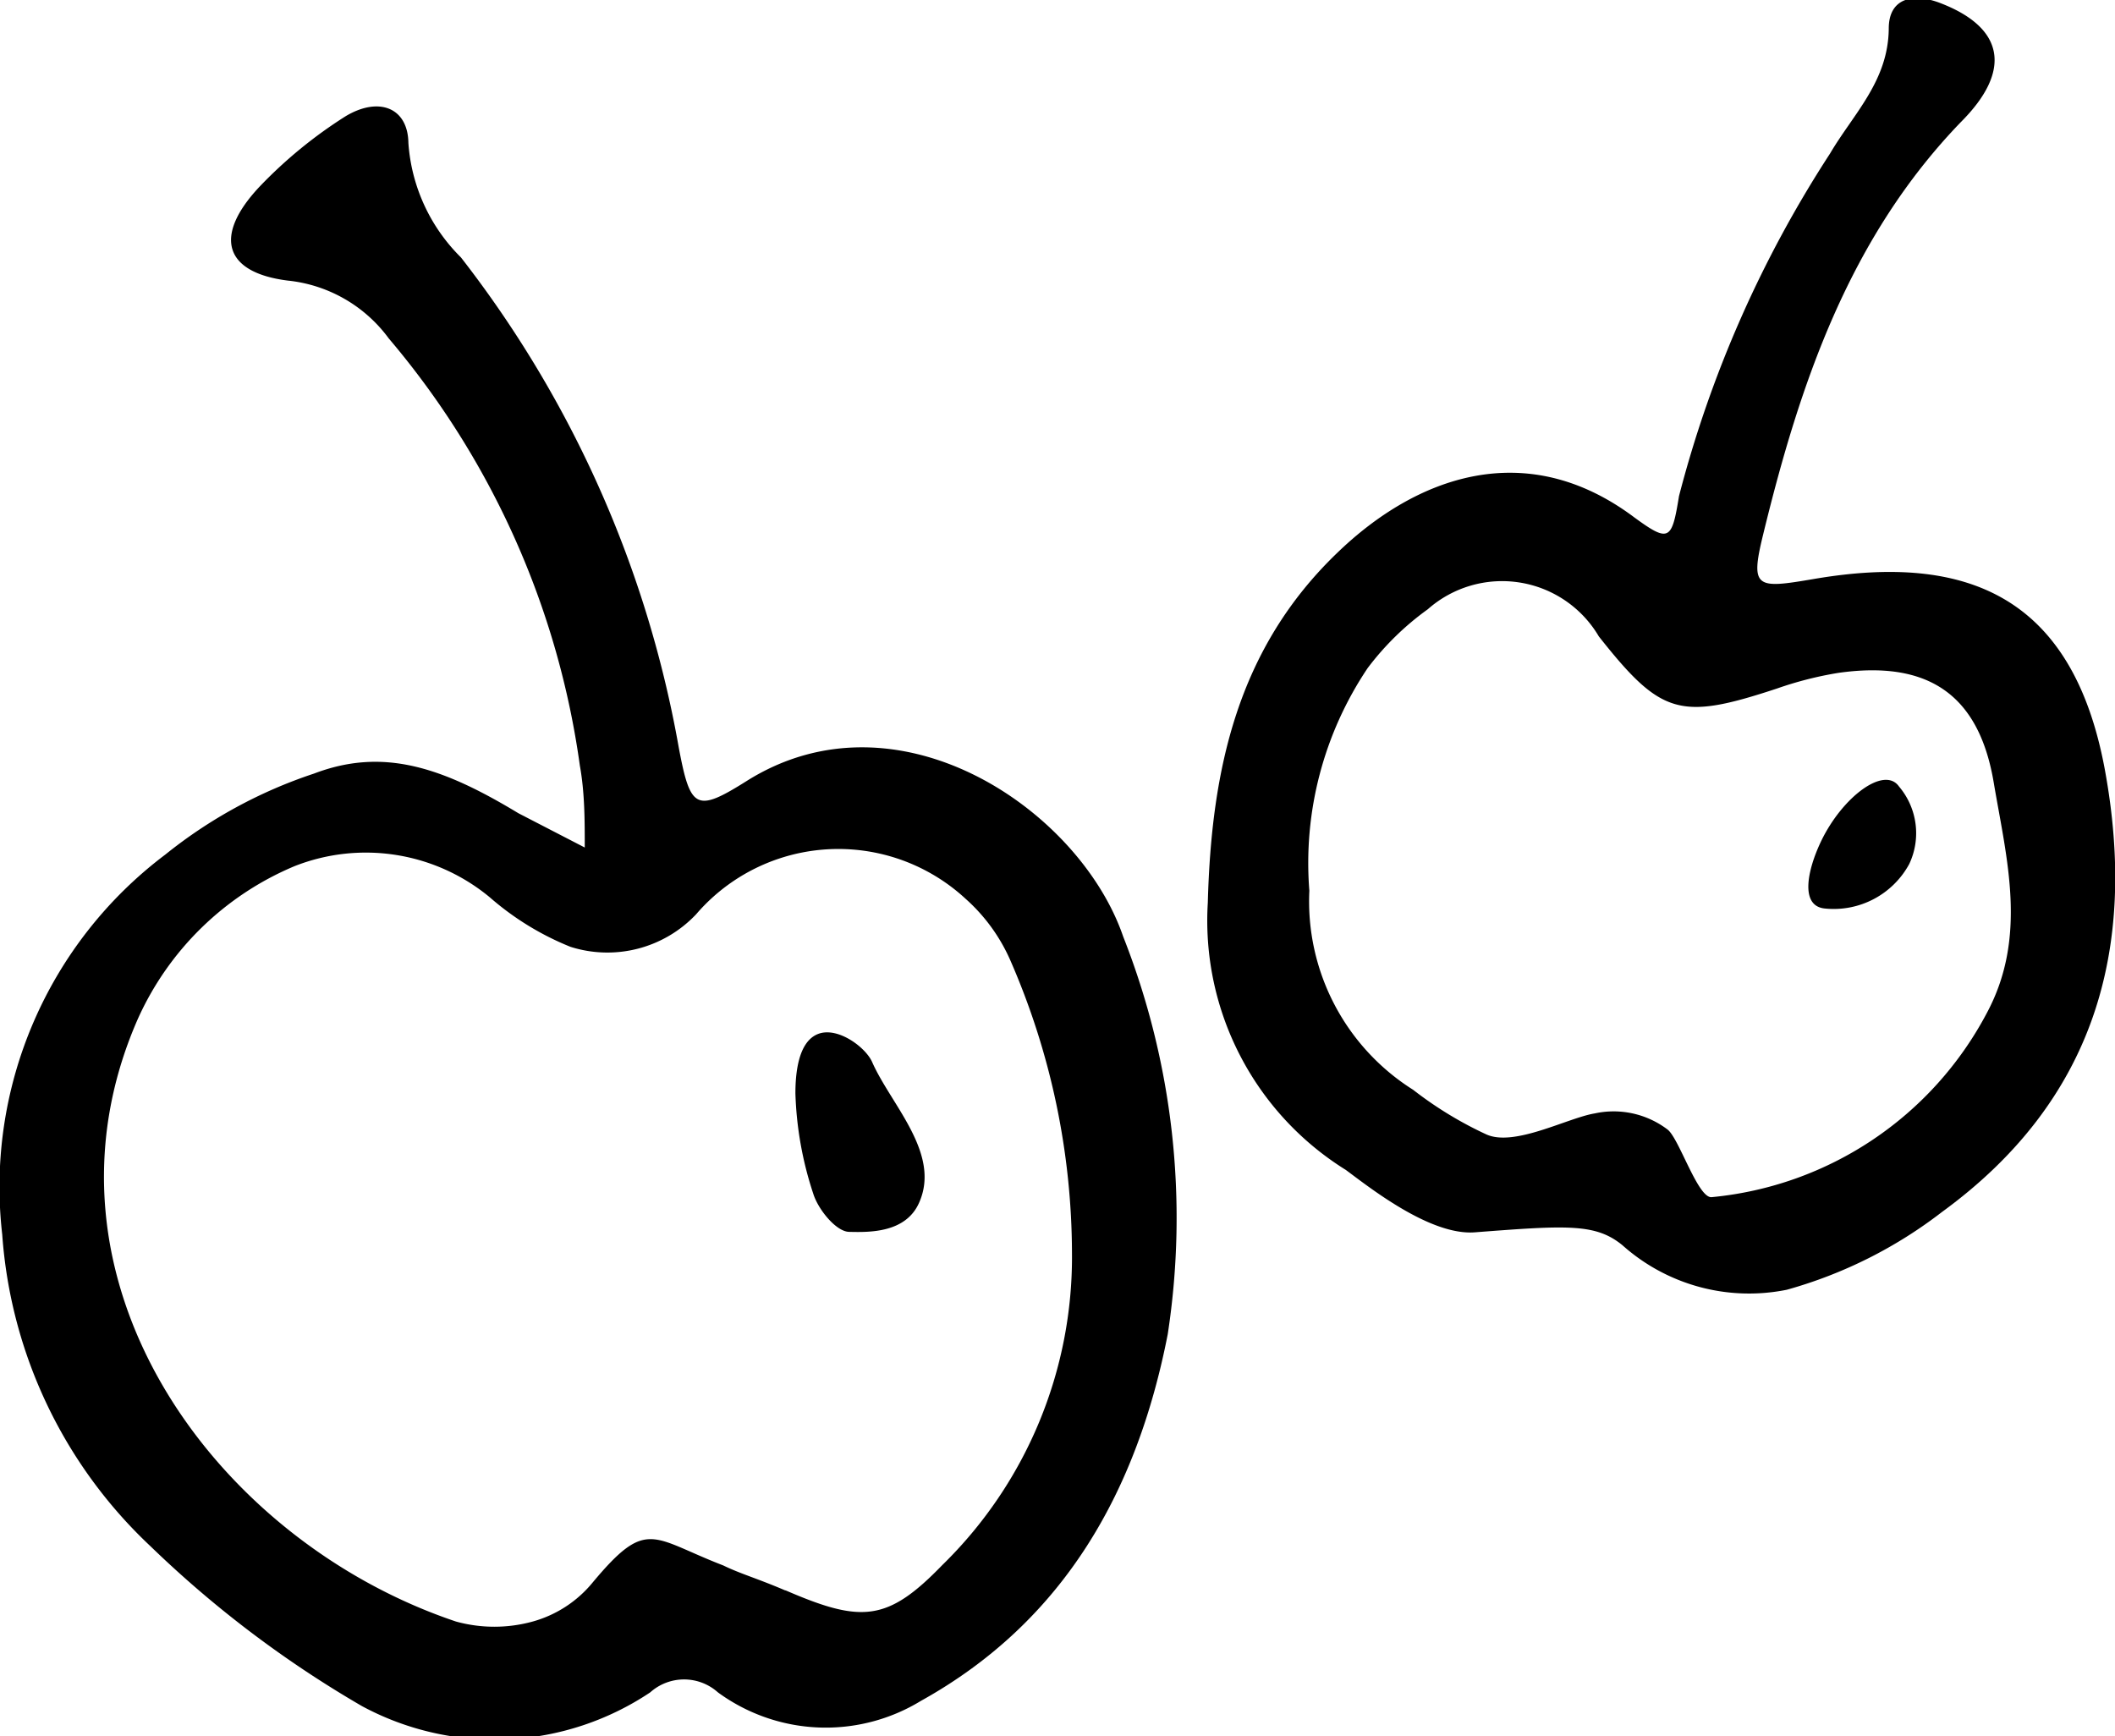
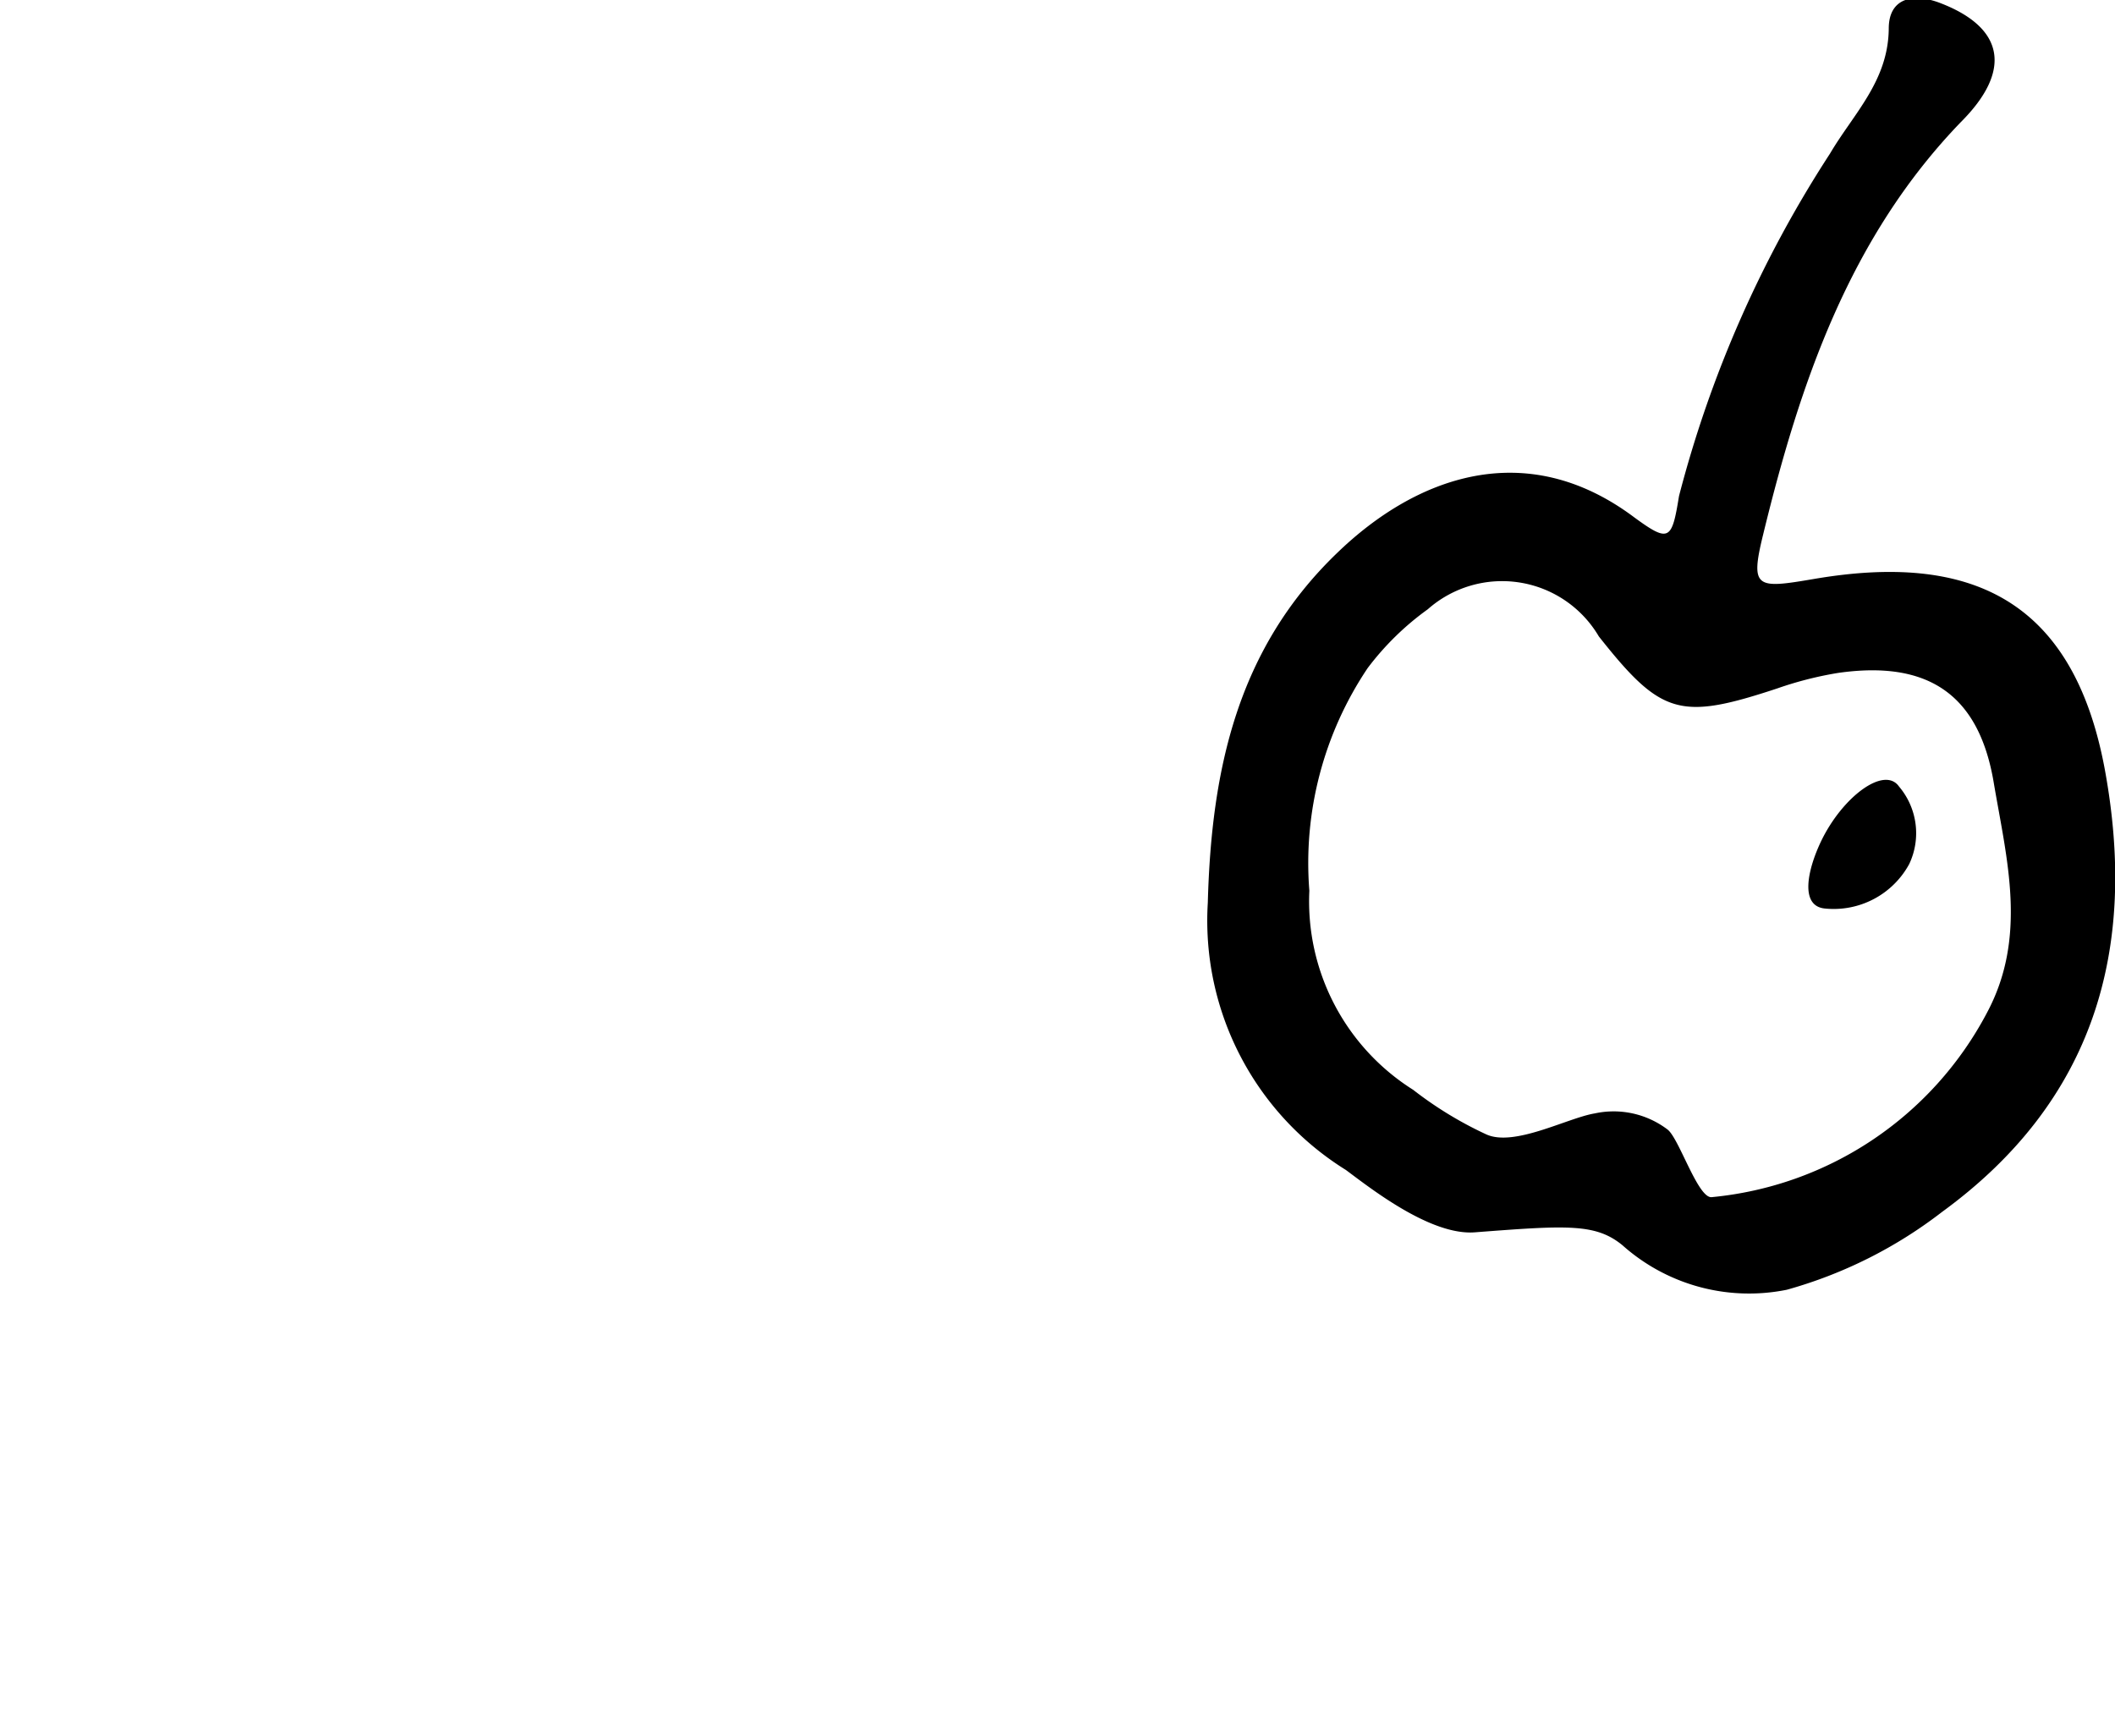
<svg xmlns="http://www.w3.org/2000/svg" viewBox="0 0 47.49 38.98">
-   <path d="m11.64 18.26 1.49.77c0-.61 0-1.23-.11-1.84a18.8 18.8 0 0 0 -4.29-9.59 3.22 3.22 0 0 0 -2.27-1.3c-1.43-.18-1.67-1-.64-2.1a10.21 10.21 0 0 1 1.94-1.59c.75-.45 1.4-.19 1.41.6a4 4 0 0 0 1.18 2.57 25 25 0 0 1 4.89 11c.26 1.39.39 1.47 1.52.76 3.39-2.14 7.48.63 8.46 3.49a17.22 17.22 0 0 1 1 8.93c-.68 3.48-2.3 6.43-5.54 8.23a4.1 4.1 0 0 1 -4.56-.19 1.14 1.14 0 0 0 -1.52 0 6.28 6.28 0 0 1 -6.47.31 24.51 24.51 0 0 1 -4.75-3.59 10.63 10.63 0 0 1 -3.33-7 9.34 9.34 0 0 1 3.66-8.53 10.67 10.67 0 0 1 3.34-1.82c1.55-.59 2.87-.15 4.59.89zm6 17.45c1.71.74 2.29.7 3.52-.57a9.66 9.66 0 0 0 2.91-7 16.51 16.51 0 0 0 -1.39-6.59 4 4 0 0 0 -1-1.37 4.21 4.21 0 0 0 -6.05.35 2.74 2.74 0 0 1 -2.82.73 6.35 6.35 0 0 1 -1.81-1.11 4.36 4.36 0 0 0 -4.39-.7 6.69 6.69 0 0 0 -3.52 3.44c-2.54 5.8 1.7 11.69 7.15 13.52a3.24 3.24 0 0 0 1.72 0 2.66 2.66 0 0 0 1.35-.88c1.22-1.46 1.32-1 2.93-.38.39.19.76.29 1.39.56z" />
  <path d="m33.12 27.67c-1 .08-2.36-1-2.9-1.4a6.59 6.59 0 0 1 -3.1-6c.08-3 .67-5.71 2.91-7.86 1.75-1.69 4.22-2.63 6.67-.79.78.57.84.51 1-.48a26.08 26.08 0 0 1 3.39-7.69c.53-.9 1.31-1.63 1.32-2.81 0-.68.54-.81 1.16-.57 1.43.55 1.62 1.51.46 2.67-2.5 2.59-3.61 5.85-4.44 9.26-.3 1.22-.15 1.22 1.14 1 3.45-.59 5.81.4 6.53 4.27.75 4.07-.25 7.46-3.65 9.94a10.15 10.15 0 0 1 -3.49 1.75 4.27 4.27 0 0 1 -3.69-1c-.6-.49-1.23-.45-3.31-.29zm2.69-2.67a2 2 0 0 1 1.63.36c.26.19.69 1.57 1 1.52a7.82 7.82 0 0 0 6.17-4.13c.92-1.71.45-3.45.16-5.16-.33-2-1.48-2.77-3.5-2.48a8.1 8.1 0 0 0 -1.37.35c-2.18.72-2.6.6-4-1.17a2.52 2.52 0 0 0 -3.84-.61 6.27 6.27 0 0 0 -1.35 1.32 7.85 7.85 0 0 0 -1.31 5 5 5 0 0 0 2.33 4.47 8.46 8.46 0 0 0 1.64 1c.63.29 1.83-.37 2.44-.47z" />
-   <path d="m20.64 27c-.3.69-1.13.67-1.57.66-.29 0-.7-.5-.81-.86a7.89 7.89 0 0 1 -.4-2.25c0-.44.06-1.15.5-1.33s1.07.29 1.22.62c.42.96 1.55 2.05 1.06 3.16z" />
  <path d="m42.87 19.4a1.93 1.93 0 0 1 -1.89 1c-.57-.05-.4-.86-.09-1.51.48-1 1.42-1.7 1.75-1.23a1.62 1.62 0 0 1 .23 1.74z" />
</svg>